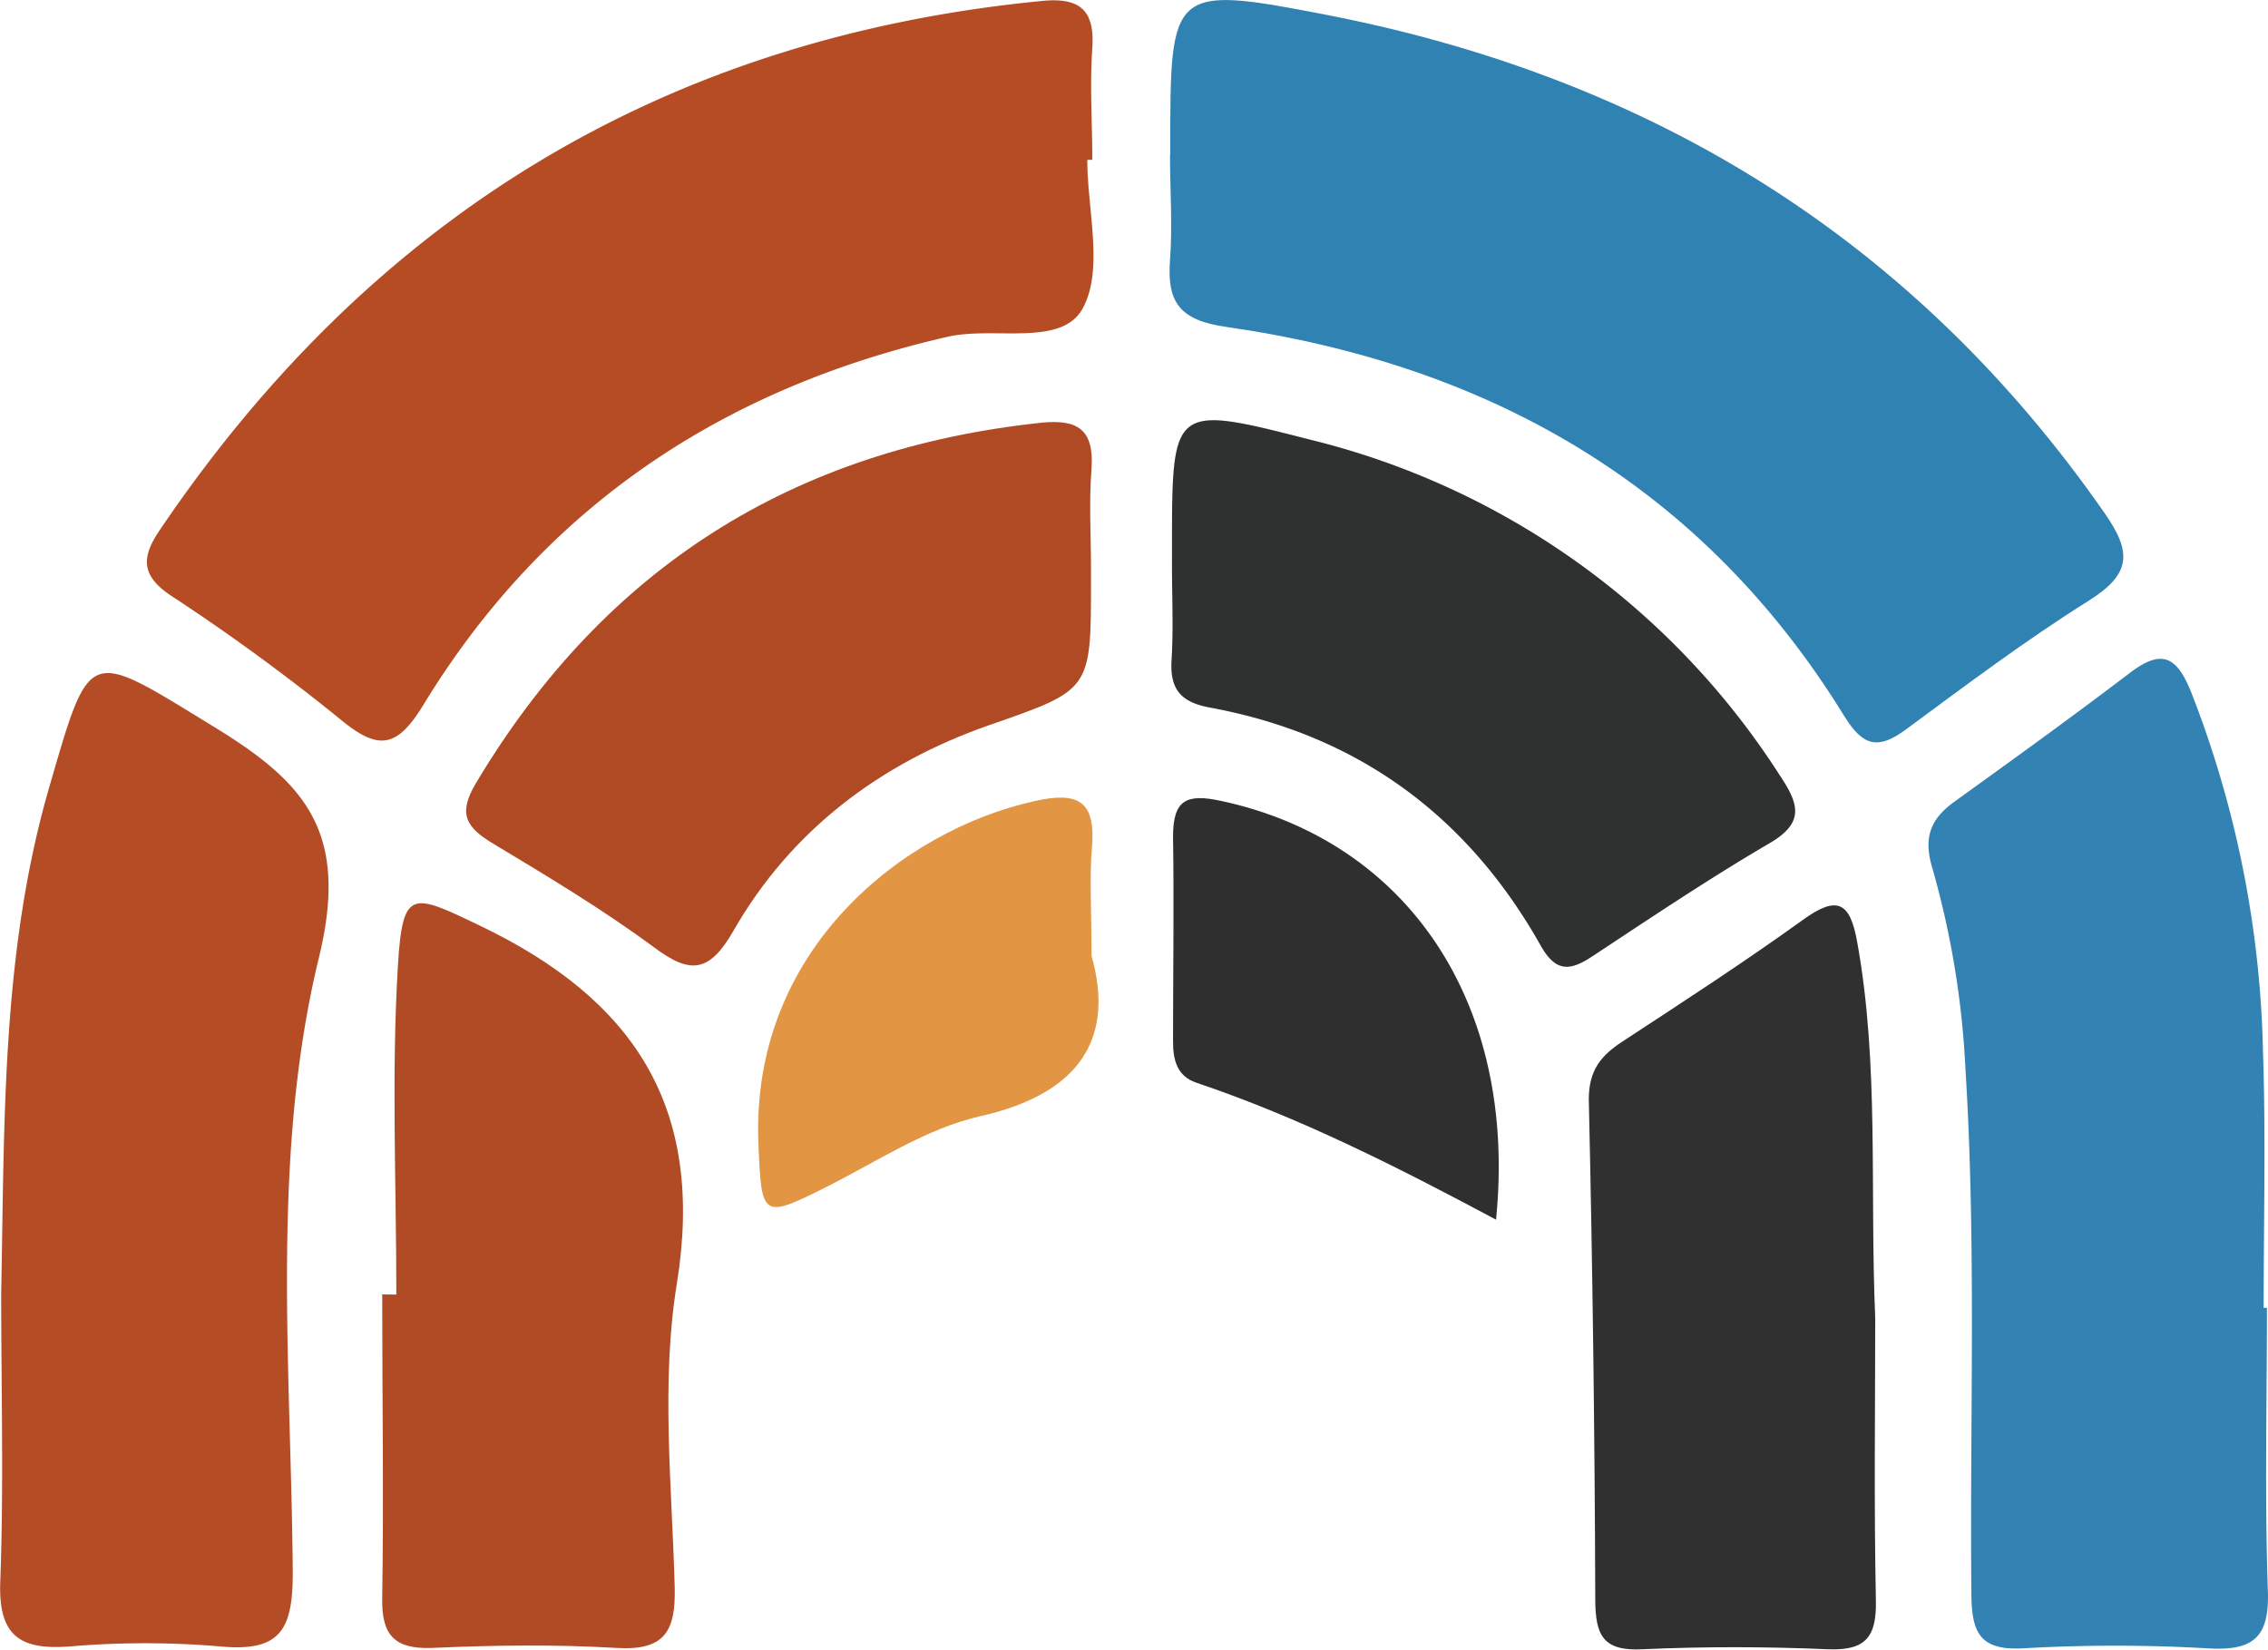
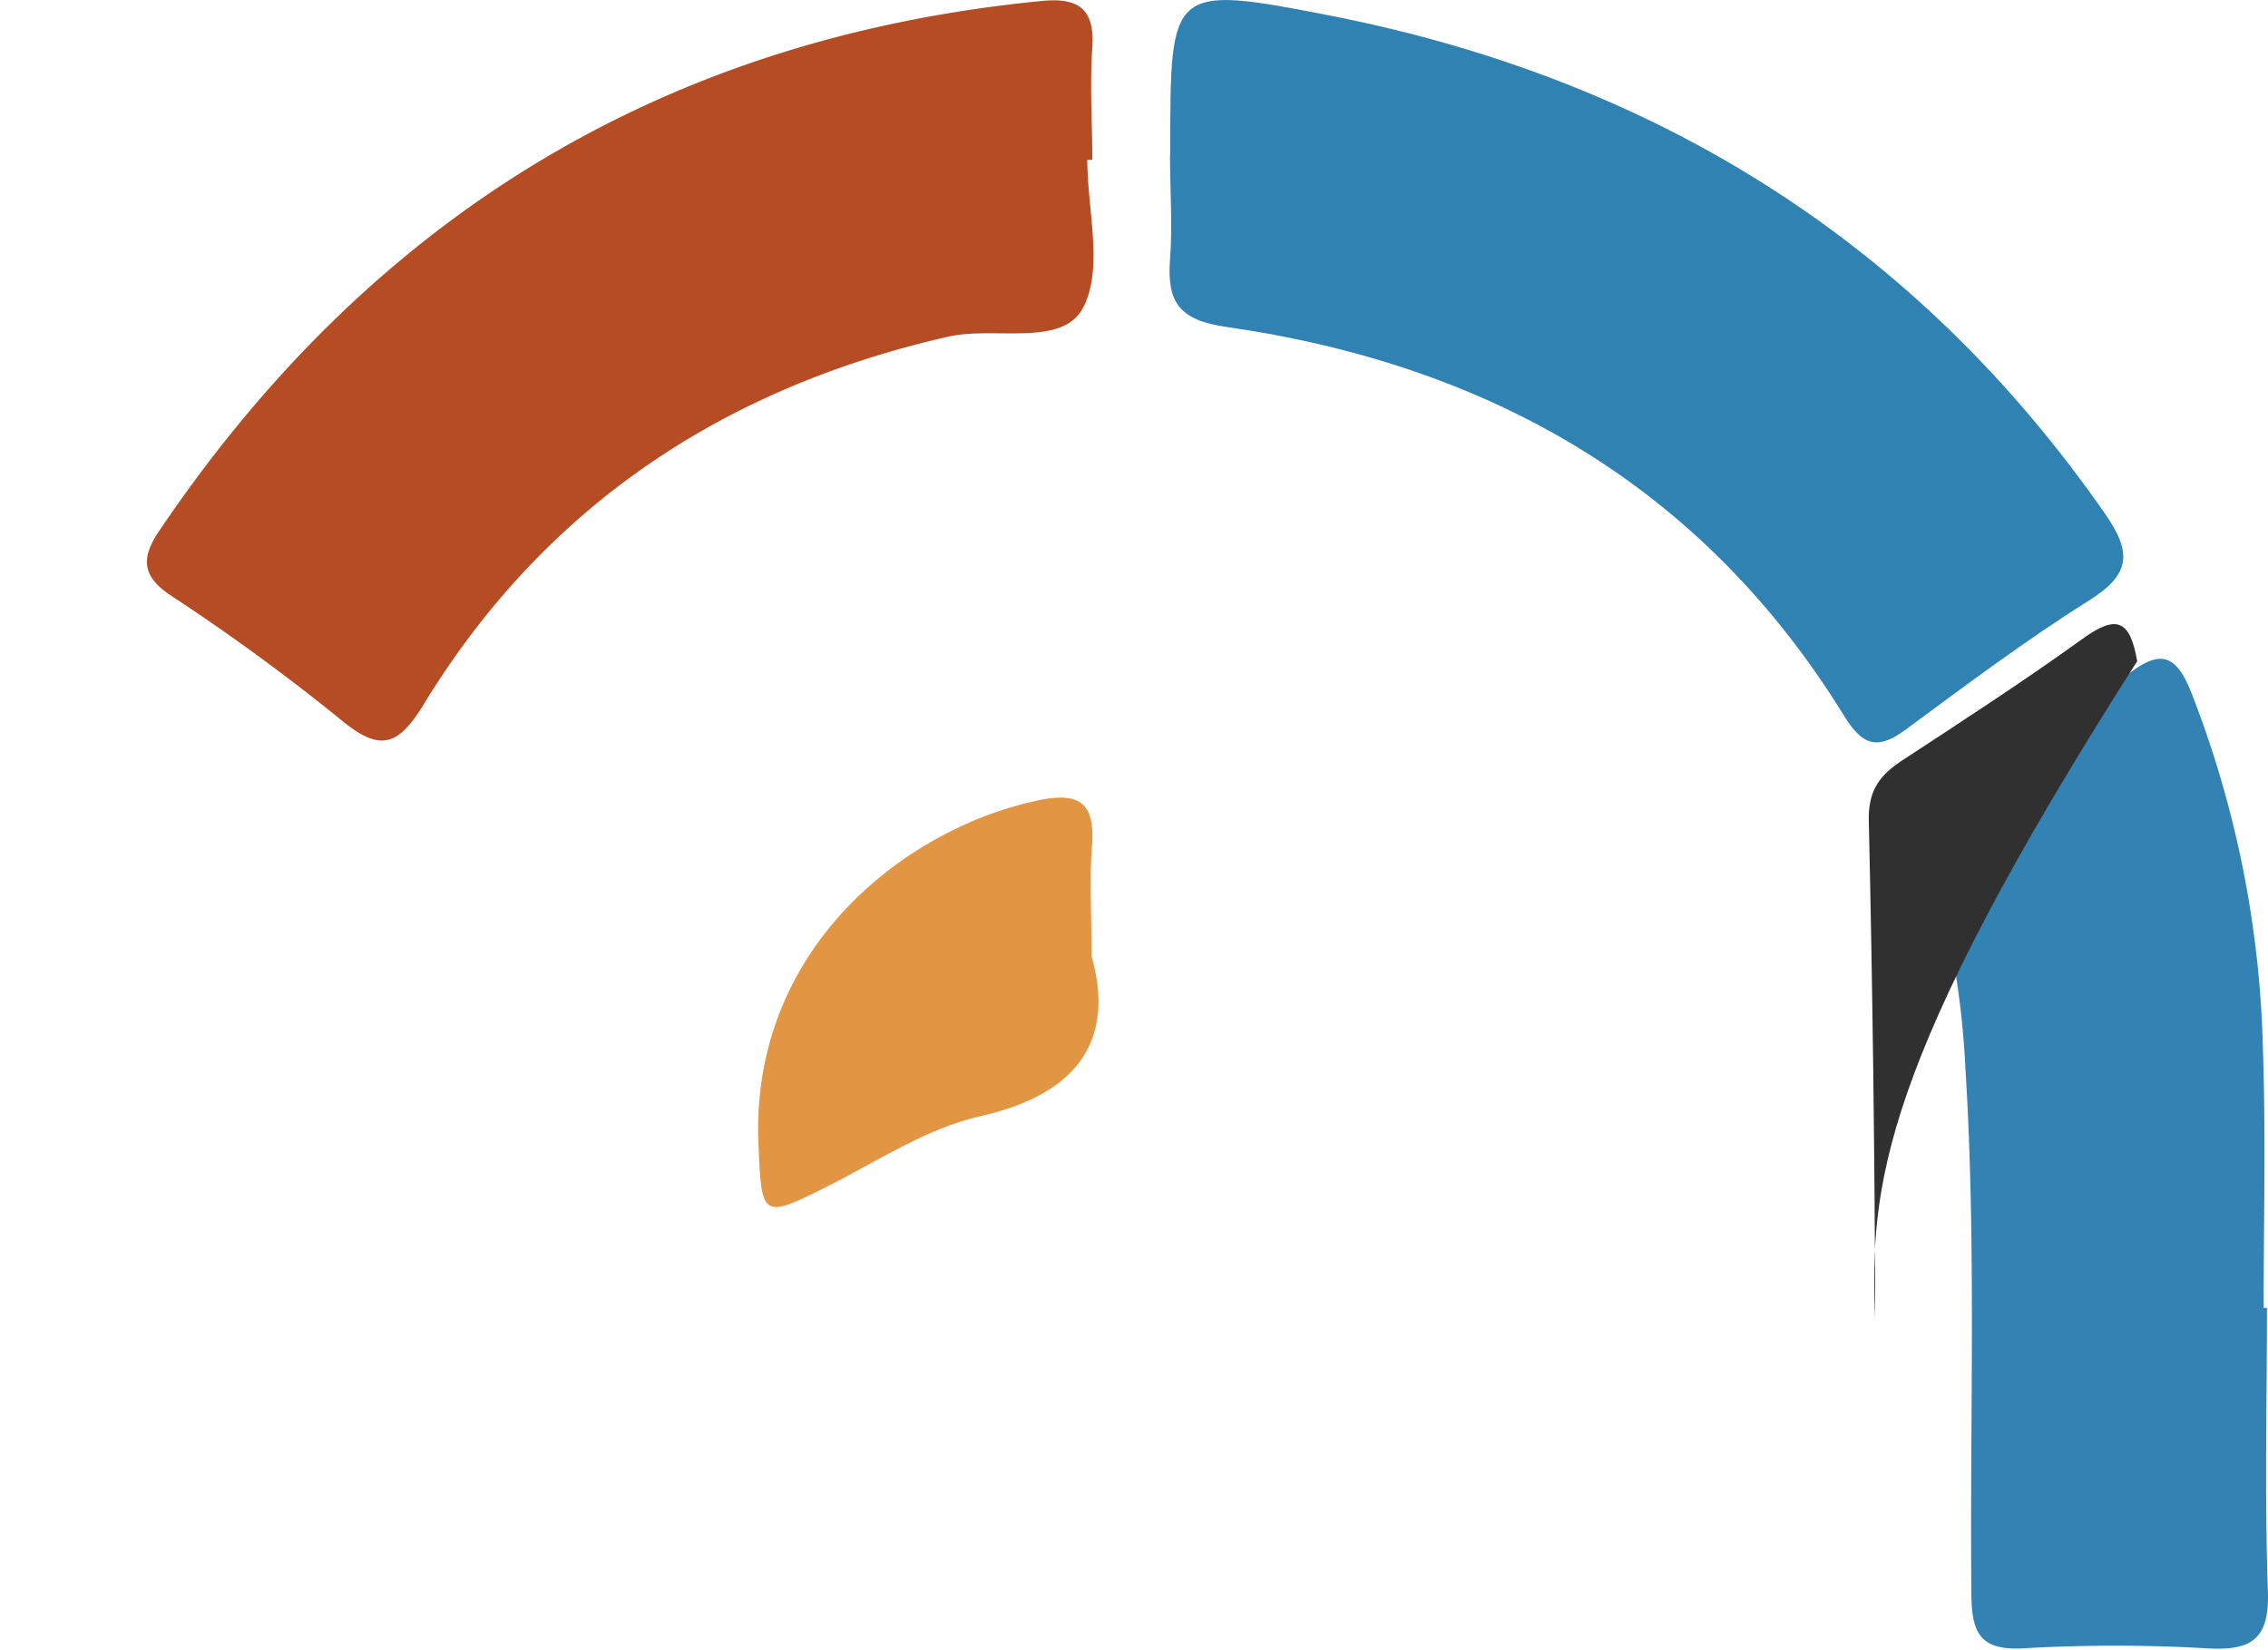
<svg xmlns="http://www.w3.org/2000/svg" viewBox="0 0 171.67 124.9">
  <defs>
    <style>.cls-1{fill:#3082b3;}.cls-2{fill:#b64c24;}.cls-3{fill:#3282b3;}.cls-4{fill:#b44c26;}.cls-5{fill:#b14b26;}.cls-6{fill:#b04a24;}.cls-7{fill:#313030;}.cls-8{fill:#2f3030;}.cls-9{fill:#e29543;}.cls-10{fill:#2f2f2f;}</style>
  </defs>
  <g id="Слой_2" data-name="Слой 2">
    <g id="Layer_1" data-name="Layer 1">
      <path class="cls-1" d="M88.58,11.72v-.5c0-12.12,0-12.4,11.9-10.08,24.53,4.78,44.41,17,58.82,37.7,2.1,3,2,4.63-1.21,6.64-4.78,3-9.3,6.4-13.84,9.75-2.08,1.53-3.22,1.29-4.64-1-10.74-17.46-26.87-26.62-46.78-29.48-3.51-.5-4.51-1.83-4.27-5.05.2-2.65,0-5.32,0-8Z" />
      <path class="cls-2" d="M82.3,12.1c0,3.81,1.26,8.31-.35,11.25s-6.7,1.34-10.2,2.14c-17,3.88-30.51,12.83-39.66,27.8-2,3.29-3.38,3.61-6.32,1.17a156.7,156.7,0,0,0-12.86-9.39c-2.26-1.52-2.19-2.91-.84-4.91C28.11,16.41,50.25,2.86,78.88.07c2.78-.27,4,.63,3.8,3.56s0,5.65,0,8.47Z" />
      <path class="cls-3" d="M171.59,99c0,7.15-.18,14.29.07,21.43.13,3.59-1.16,4.56-4.59,4.35a122.32,122.32,0,0,0-13.94,0c-3.17.17-3.88-1.09-3.91-4-.13-13.29.38-26.57-.45-39.85a66.87,66.87,0,0,0-2.5-15.19c-.71-2.35-.15-3.75,1.69-5.07,4.44-3.2,8.88-6.4,13.24-9.72,2.38-1.81,3.53-1.34,4.65,1.44a79.11,79.11,0,0,1,5.44,27.2c.22,6.47.05,13,.05,19.42Z" />
-       <path class="cls-4" d="M.09,97.84c.26-12.77,0-25.56,3.58-38.05C6.86,48.8,6.53,49.11,16.16,55c6.92,4.23,10.28,7.93,8,17.41-3.7,15.14-2.12,31.05-2,46.65,0,4.3-.92,6-5.46,5.58a67.24,67.24,0,0,0-11.44,0c-3.77.28-5.39-.82-5.24-4.9C.29,112.46.09,105.15.09,97.84Z" />
-       <path class="cls-5" d="M30,98c0-8.32-.38-16.65.12-24.93.36-5.84,1.07-5.46,6.2-3,11.64,5.58,17.08,13.71,14.91,27.12-1.21,7.46-.37,15.28-.16,22.93.09,3.36-.75,4.85-4.39,4.63-4.64-.27-9.32-.21-14,0-2.85.1-3.8-1-3.75-3.76.12-7.65,0-15.31,0-23Z" />
-       <path class="cls-6" d="M82.58,43c0,.33,0,.66,0,1,0,8.3,0,8.21-7.75,10.91-8.26,2.89-15,8-19.33,15.58-1.82,3.16-3.26,3.27-6,1.22-3.86-2.85-8-5.34-12.13-7.82-2.05-1.23-2.77-2.23-1.33-4.63C45.76,43,60,34,78.82,32c2.76-.28,4,.52,3.8,3.48C82.42,38,82.58,40.47,82.58,43Z" />
-       <path class="cls-7" d="M141.94,99.81c0,6.72-.1,14,.05,21.33.06,2.8-.78,3.83-3.66,3.71-4.65-.2-9.31-.21-14,0-3,.16-3.57-1.06-3.58-3.75q-.06-18.94-.49-37.87c0-2.23.93-3.32,2.54-4.38,4.58-3,9.2-6,13.63-9.19,2.63-1.91,3.61-1.4,4.15,1.68C142.25,80.61,141.52,89.93,141.94,99.81Z" />
-       <path class="cls-8" d="M88.71,42.47v-1c0-10.79,0-10.87,10.41-8.2a58.85,58.85,0,0,1,35.62,25.46c1.43,2.15,1.87,3.55-.81,5.11-4.58,2.68-9,5.65-13.44,8.58-1.7,1.12-2.75,1.15-3.88-.85-5.54-9.84-13.86-15.94-25-18-2.26-.41-3.08-1.41-2.93-3.66C88.83,47.46,88.7,45,88.71,42.47Z" />
+       <path class="cls-7" d="M141.94,99.81q-.06-18.94-.49-37.87c0-2.23.93-3.32,2.54-4.38,4.58-3,9.2-6,13.63-9.19,2.63-1.91,3.61-1.4,4.15,1.68C142.25,80.61,141.52,89.93,141.94,99.81Z" />
      <path class="cls-9" d="M82.62,72.36c1.72,6.06-.68,10.4-8.43,12.14-4.1.93-7.86,3.46-11.71,5.39-4.8,2.41-4.84,2.26-5.07-3.25-.64-14.76,11-23.82,20.92-26,3.29-.74,4.62,0,4.32,3.52C82.46,66.43,82.62,68.77,82.62,72.36Z" />
-       <path class="cls-10" d="M113.24,92.33c-7.49-4-14.84-7.72-22.66-10.36-1.5-.5-1.8-1.73-1.79-3.19,0-5.14.08-10.29,0-15.44,0-2.79,1-3.28,3.64-2.71C106.53,63.66,114.88,75.93,113.24,92.33Z" />
    </g>
  </g>
</svg>